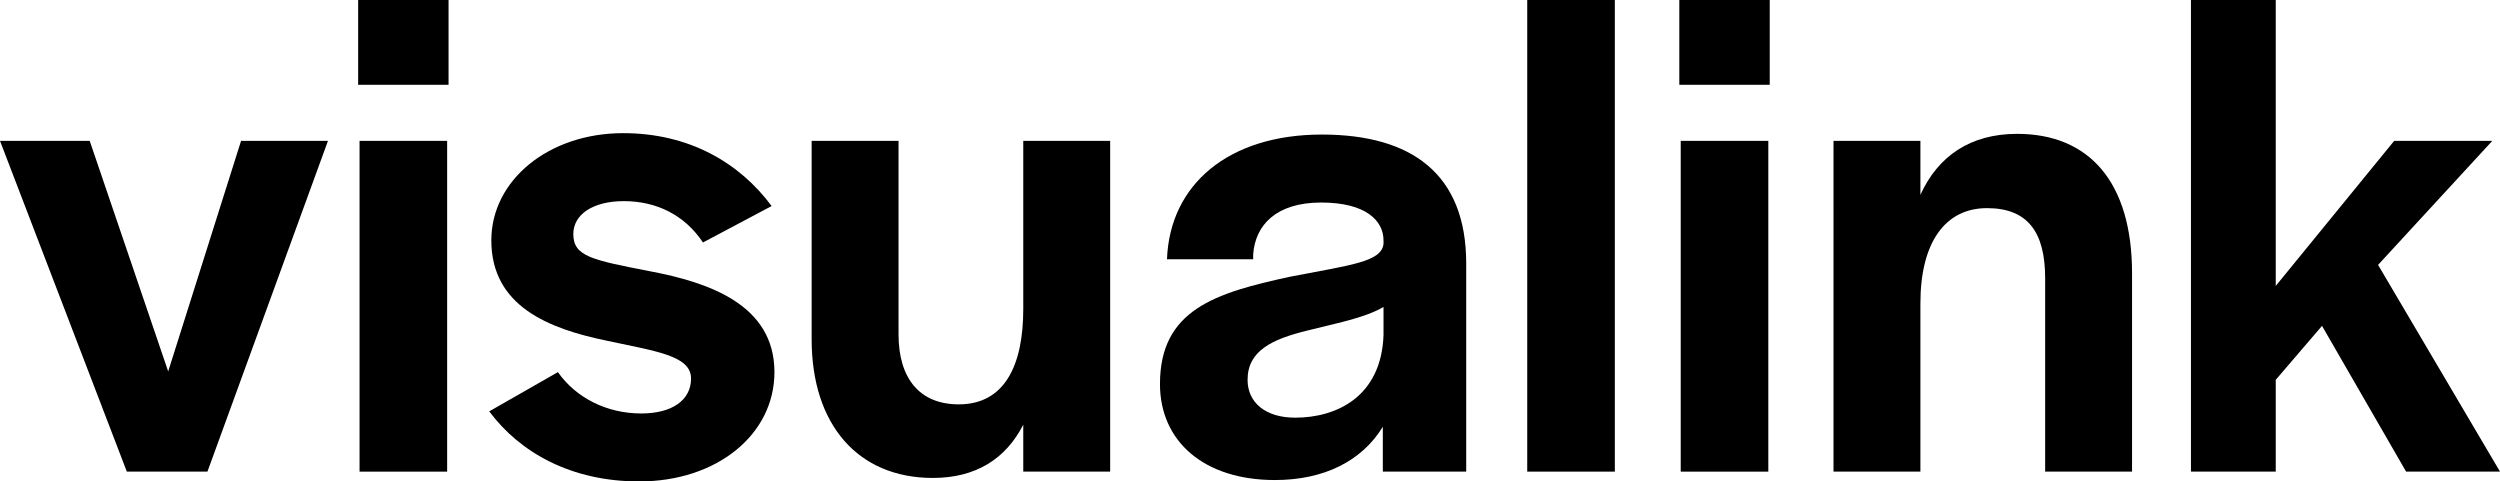
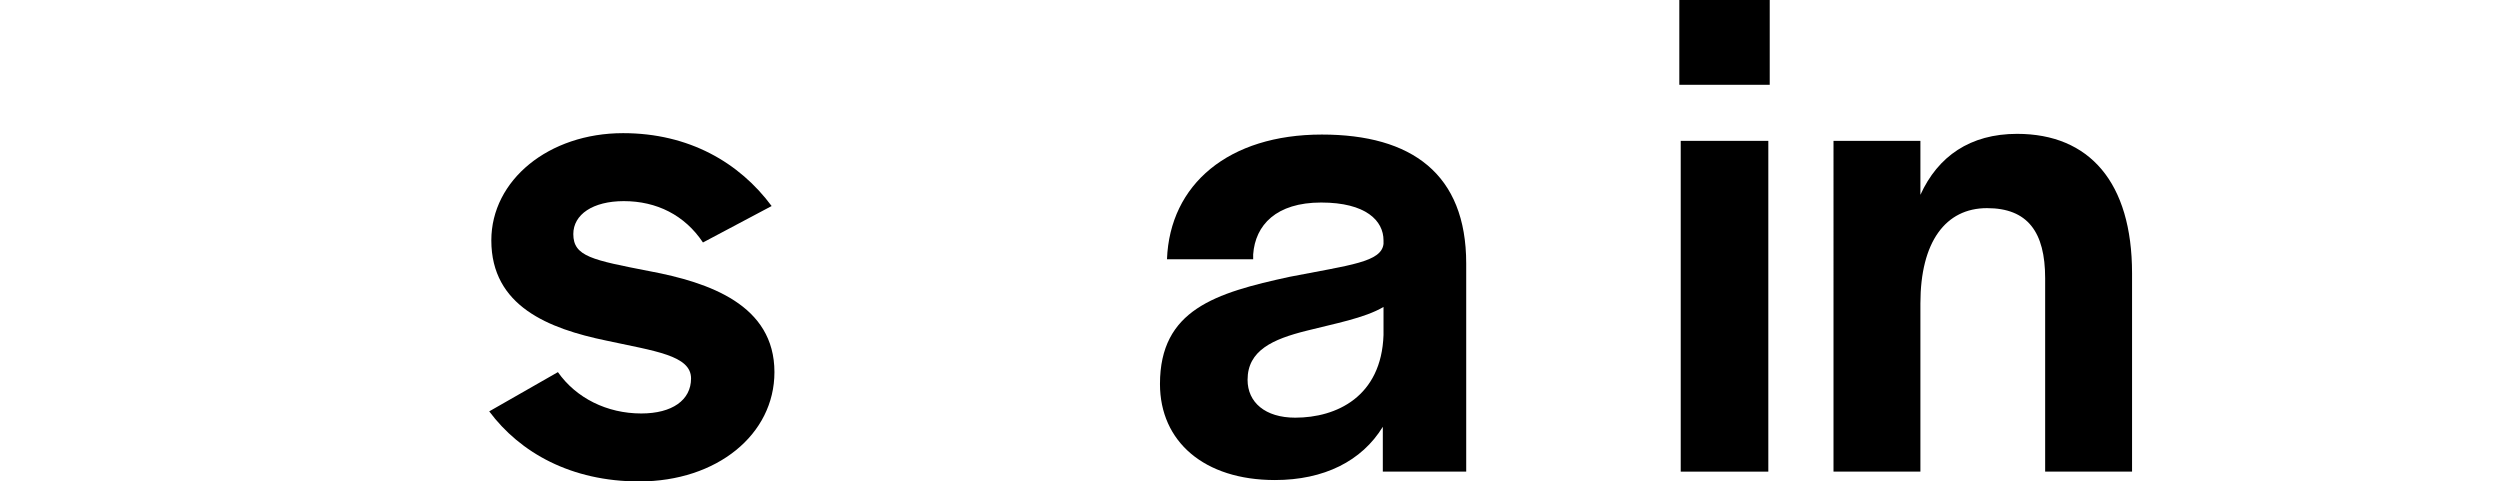
<svg xmlns="http://www.w3.org/2000/svg" id="Layer_2" viewBox="0 0 271.455 52.276">
  <g id="Components">
    <g id="_09dd7ef0-37a3-4146-9957-c4f3102298d9_1">
-       <polygon points="0 15.295 9.74 15.295 18.262 40.33 26.175 15.295 35.611 15.295 22.523 51.211 13.772 51.211 0 15.295" style="stroke-width:0px;" />
-       <path d="M38.889,0h9.816v9.207h-9.816V0ZM39.041,15.295h9.511v35.916h-9.511V15.295Z" style="stroke-width:0px;" />
      <path d="M53.121,44.667l7.458-4.261c1.978,2.815,5.325,4.489,9.054,4.489,3.349,0,5.403-1.445,5.403-3.804,0-2.511-3.957-2.968-9.208-4.109-6.24-1.294-12.479-3.729-12.479-10.882,0-6.544,6.239-11.642,14.306-11.642,7.152,0,12.632,3.196,16.131,7.914l-7.457,3.957c-1.978-2.968-5.021-4.49-8.598-4.49-3.349,0-5.48,1.446-5.48,3.577,0,2.435,2.056,2.815,8.296,4.032,6.467,1.218,13.543,3.653,13.543,10.958,0,6.772-6.238,11.87-14.685,11.87-7.382,0-12.936-3.119-16.284-7.609" style="stroke-width:0px;" />
-       <path d="M88.129,36.829V15.295h9.436v21.001c0,4.794,2.282,7.61,6.544,7.61,4.946,0,6.999-4.185,6.999-10.349V15.295h9.436v35.916h-9.436v-5.099c-1.902,3.729-5.173,5.784-9.815,5.784-8.143,0-13.164-5.784-13.164-15.067" style="stroke-width:0px;" />
      <path d="M125.952,41.699c0-8.065,6.012-9.892,14.078-11.642,6.62-1.293,9.968-1.598,10.195-3.576v-.381c0-2.13-1.901-4.109-6.771-4.109s-7.154,2.435-7.382,5.631v.533h-9.359c.304-8.142,6.696-13.545,16.817-13.545,9.739,0,15.674,4.262,15.674,14.001v22.6h-9.055v-4.87c-2.282,3.729-6.391,5.783-11.718,5.783-7.686,0-12.479-4.185-12.479-10.425M150.225,36.373v-3.044c-2.054,1.218-5.402,1.827-8.37,2.587-3.652.913-6.391,2.131-6.391,5.327,0,2.435,1.902,4.109,5.174,4.109,4.49,0,9.36-2.283,9.587-8.979" style="stroke-width:0px;" />
-       <rect x="165.83" width="9.512" height="51.21" style="stroke-width:0px;" />
      <path d="M182.344,0h9.816v9.207h-9.816V0ZM182.496,15.295h9.512v35.916h-9.512V15.295Z" style="stroke-width:0px;" />
      <path d="M199.086,15.295h9.436v5.859c1.902-4.185,5.402-6.62,10.5-6.62,7.838,0,12.481,5.25,12.481,15.143v21.534h-9.436v-21.002c0-5.022-1.903-7.609-6.316-7.609-4.49,0-7.229,3.652-7.229,10.348v18.263h-9.436V15.295Z" style="stroke-width:0px;" />
-       <polygon points="237.898 0 247.105 0 247.105 31.046 259.965 15.295 270.619 15.295 258.216 28.763 271.455 51.21 261.259 51.21 252.128 35.383 247.105 41.242 247.105 51.21 237.898 51.21 237.898 0" style="stroke-width:0px;" />
    </g>
  </g>
</svg>